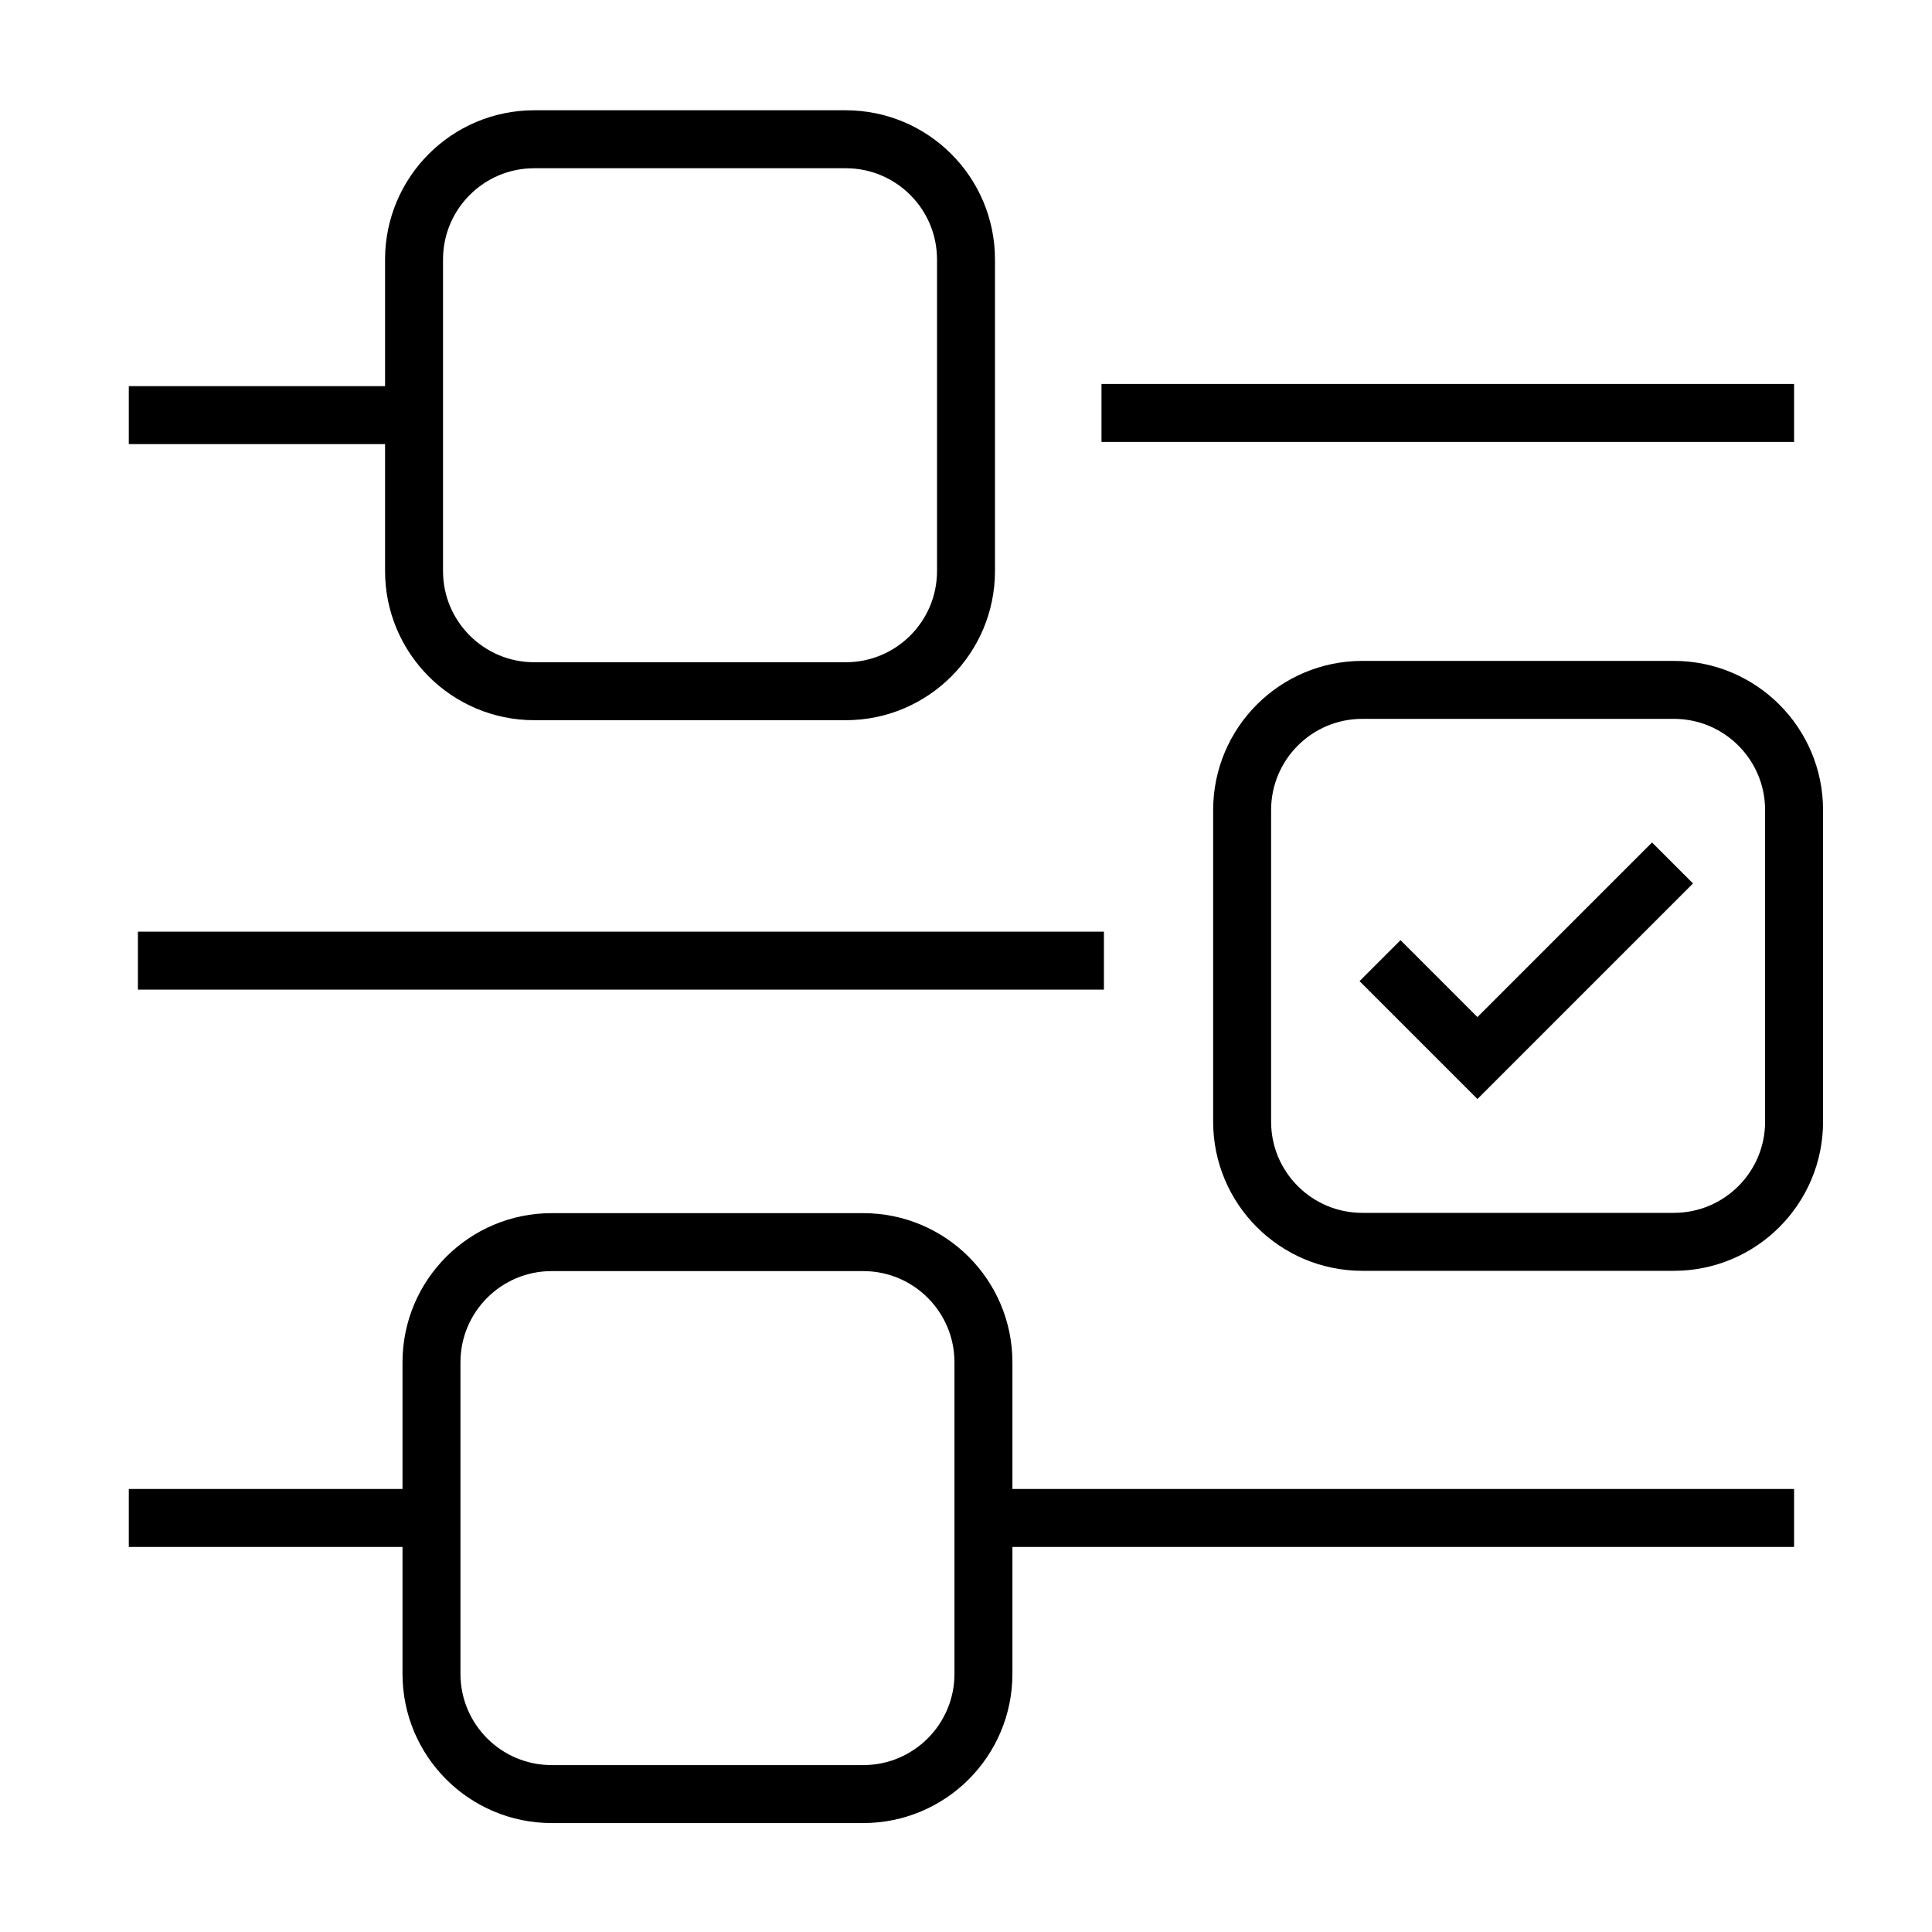
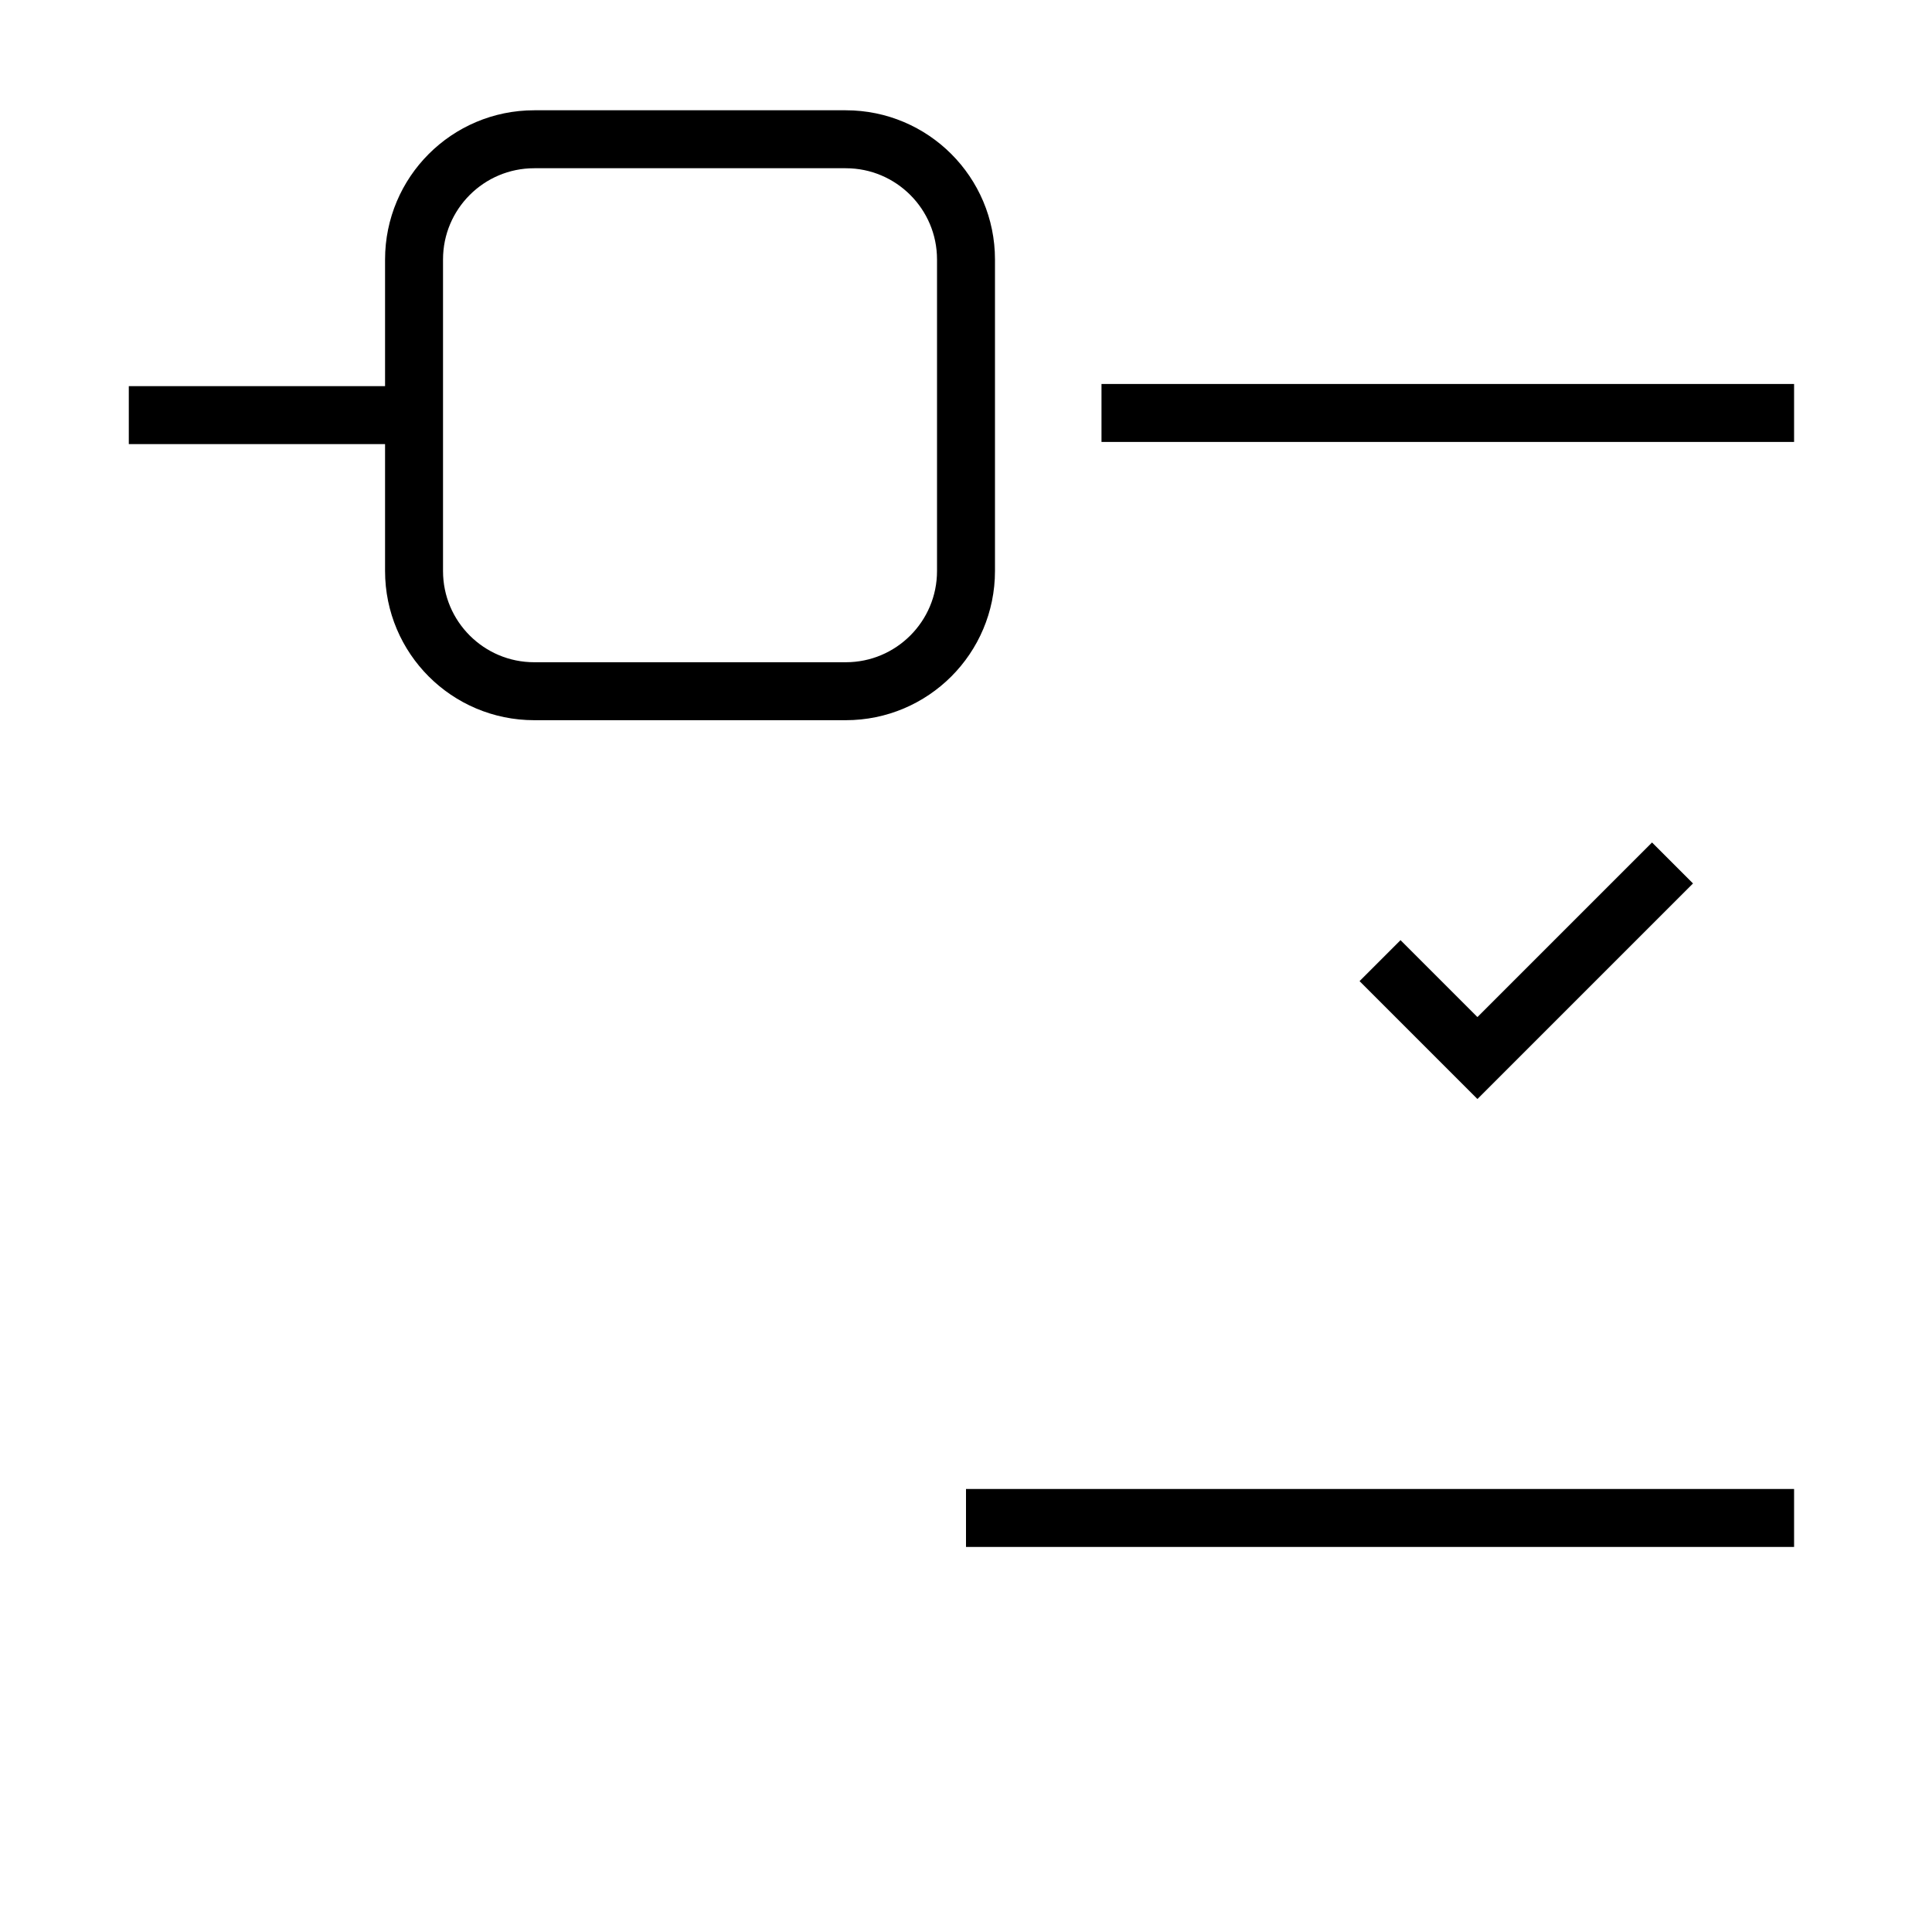
<svg xmlns="http://www.w3.org/2000/svg" width="75" height="75" viewBox="0 0 75 75" fill="none">
  <path d="M32.833 5.406H20.739C18.162 5.406 16.073 7.496 16.073 10.073V22.167C16.073 24.744 18.162 26.833 20.739 26.833H32.833C35.41 26.833 37.5 24.744 37.5 22.167V10.073C37.5 7.496 35.41 5.406 32.833 5.406Z" stroke="black" stroke-width="2.25" stroke-miterlimit="10" />
-   <path d="M64.979 26.781H52.885C50.308 26.781 48.219 28.871 48.219 31.448V43.542C48.219 46.119 50.308 48.208 52.885 48.208H64.979C67.556 48.208 69.646 46.119 69.646 43.542V31.448C69.646 28.871 67.556 26.781 64.979 26.781Z" stroke="black" stroke-width="2.25" stroke-miterlimit="10" />
-   <path d="M33.51 48.219H21.417C18.839 48.219 16.75 50.308 16.75 52.885V64.979C16.75 67.556 18.839 69.646 21.417 69.646H33.51C36.088 69.646 38.177 67.556 38.177 64.979V52.885C38.177 50.308 36.088 48.219 33.51 48.219Z" stroke="black" stroke-width="2.25" stroke-miterlimit="10" />
  <path d="M37.5 58.927H69.646" stroke="black" stroke-width="2.25" stroke-miterlimit="10" />
-   <path d="M5.354 37.292H42.854" stroke="black" stroke-width="2.25" stroke-miterlimit="10" />
  <path d="M5 16.115H15.99" stroke="black" stroke-width="2.25" stroke-miterlimit="10" />
-   <path d="M5 58.927H15.99" stroke="black" stroke-width="2.25" stroke-miterlimit="10" />
  <path d="M42.76 16.031H69.646" stroke="black" stroke-width="2.25" stroke-miterlimit="10" />
  <path d="M64.927 33.5L57.354 41.073L53.573 37.292" stroke="black" stroke-width="2.25" stroke-miterlimit="10" />
</svg>